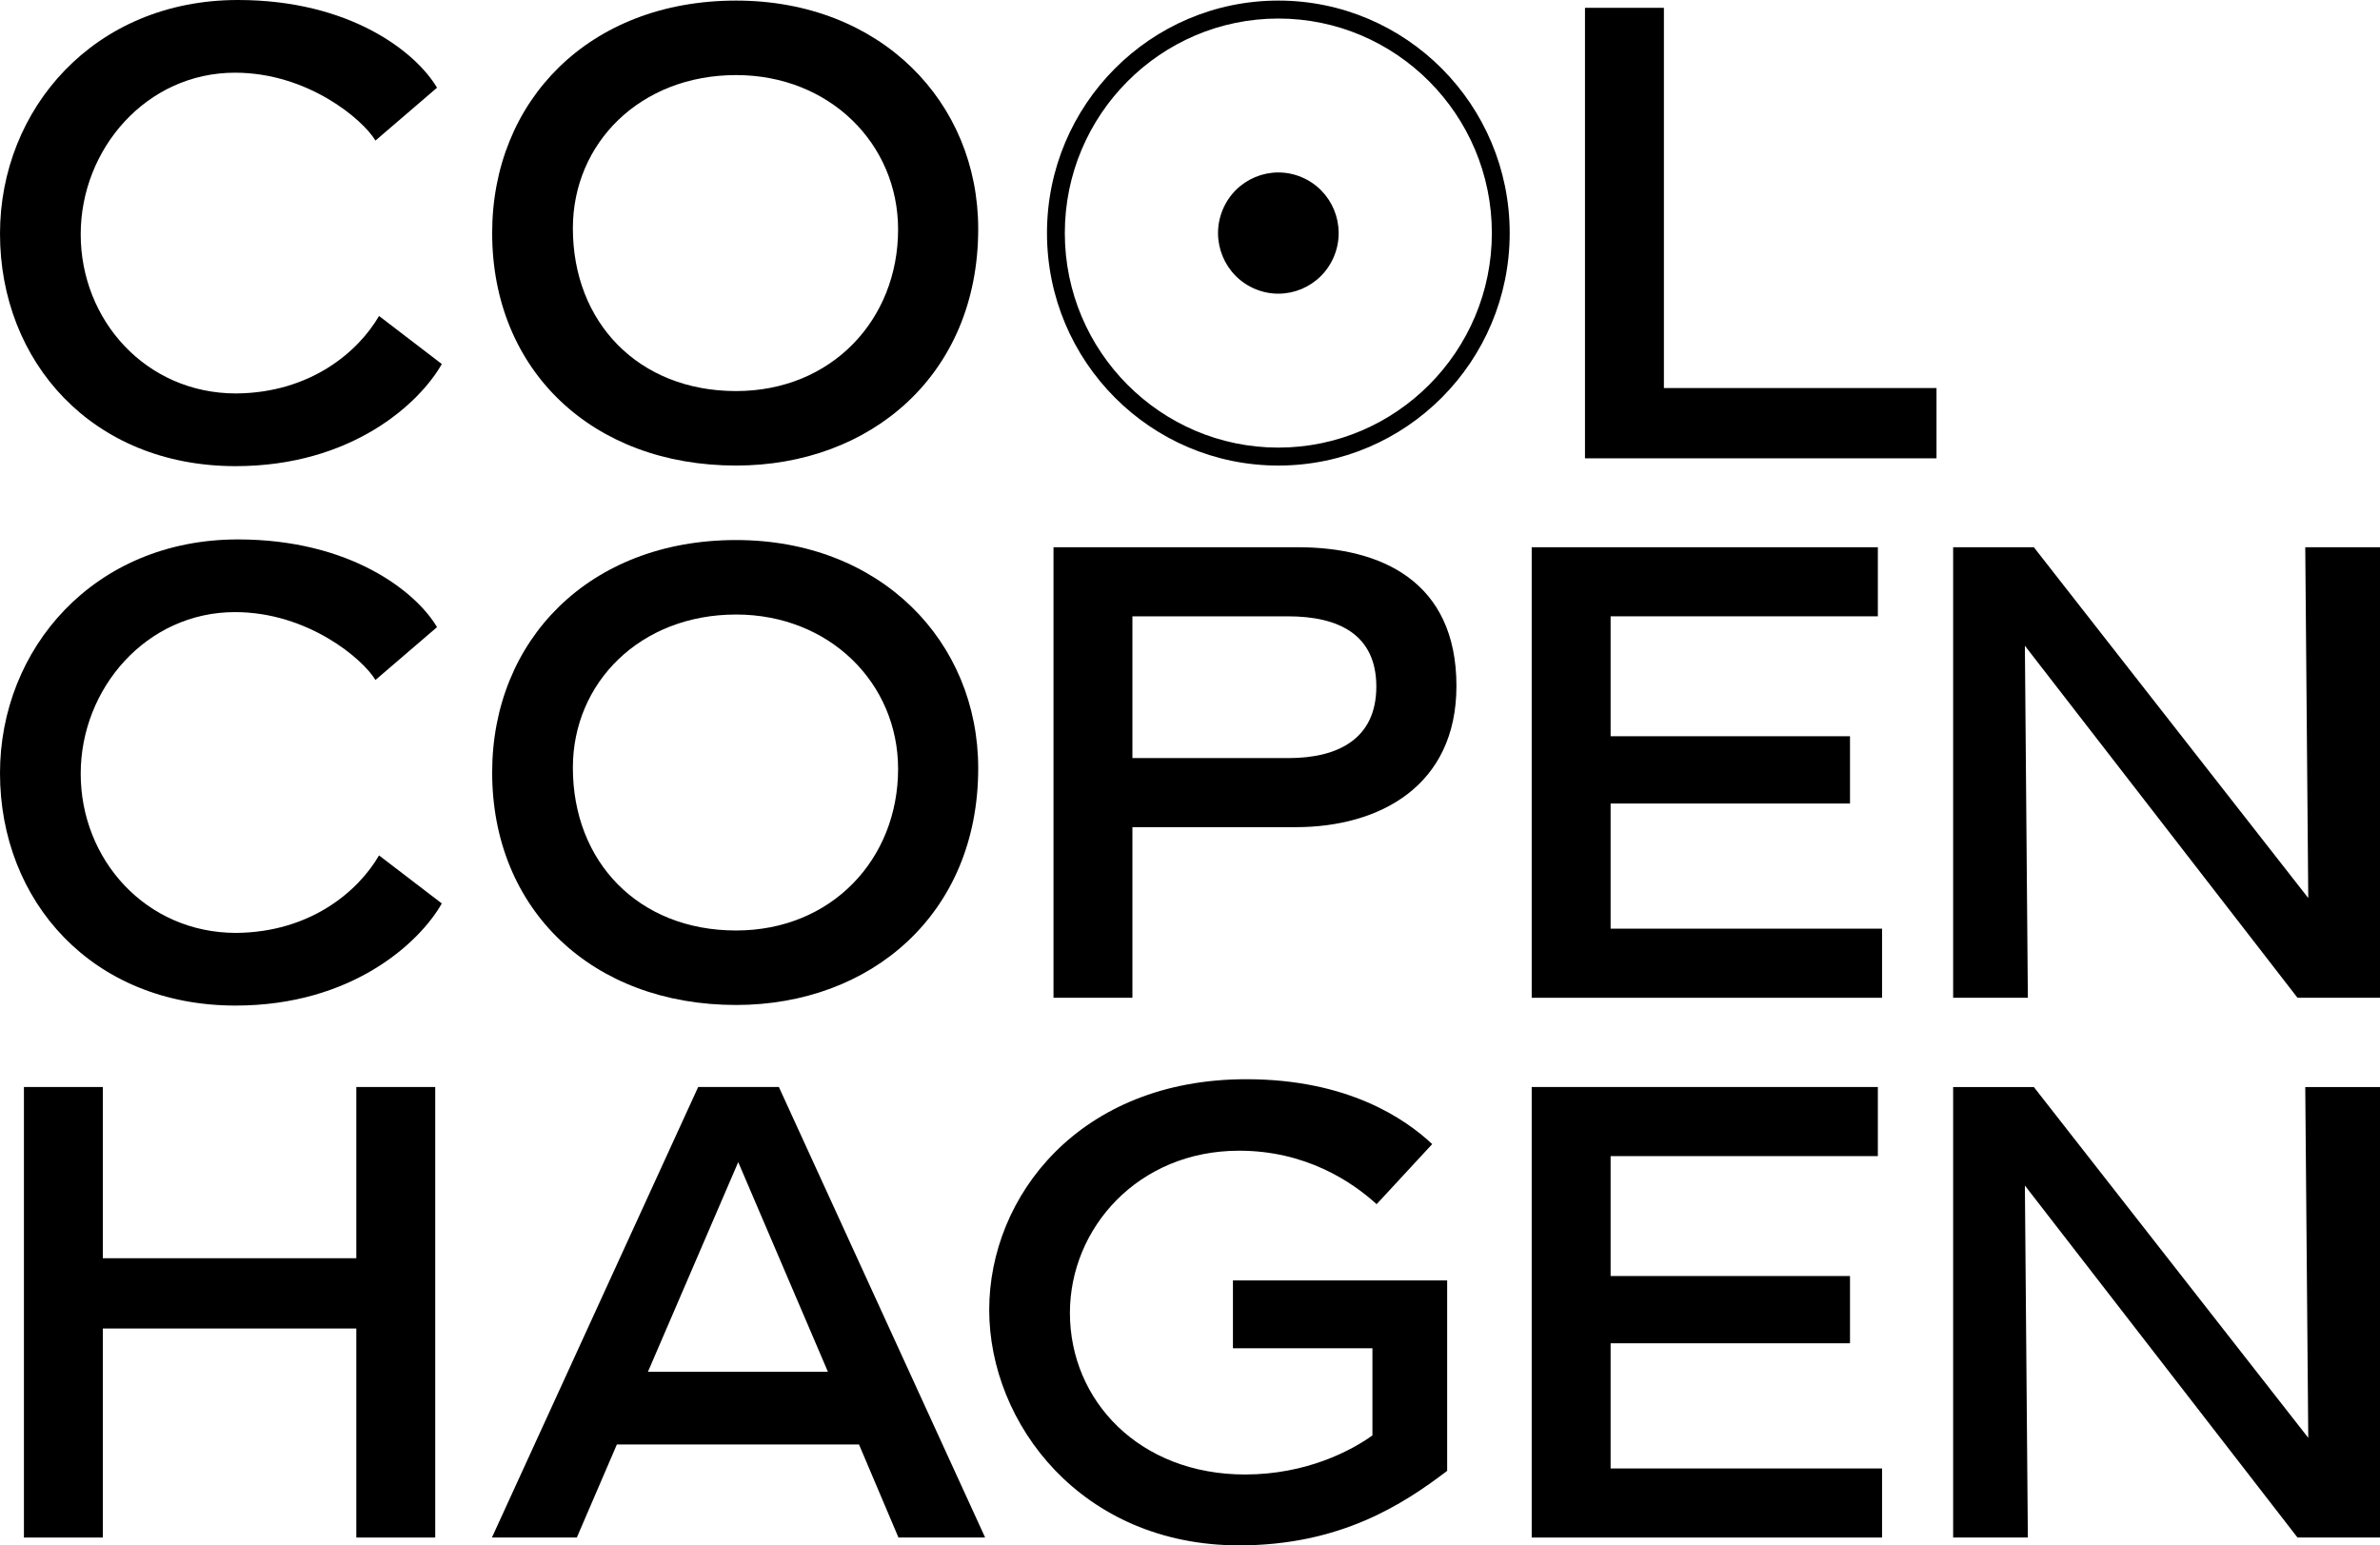
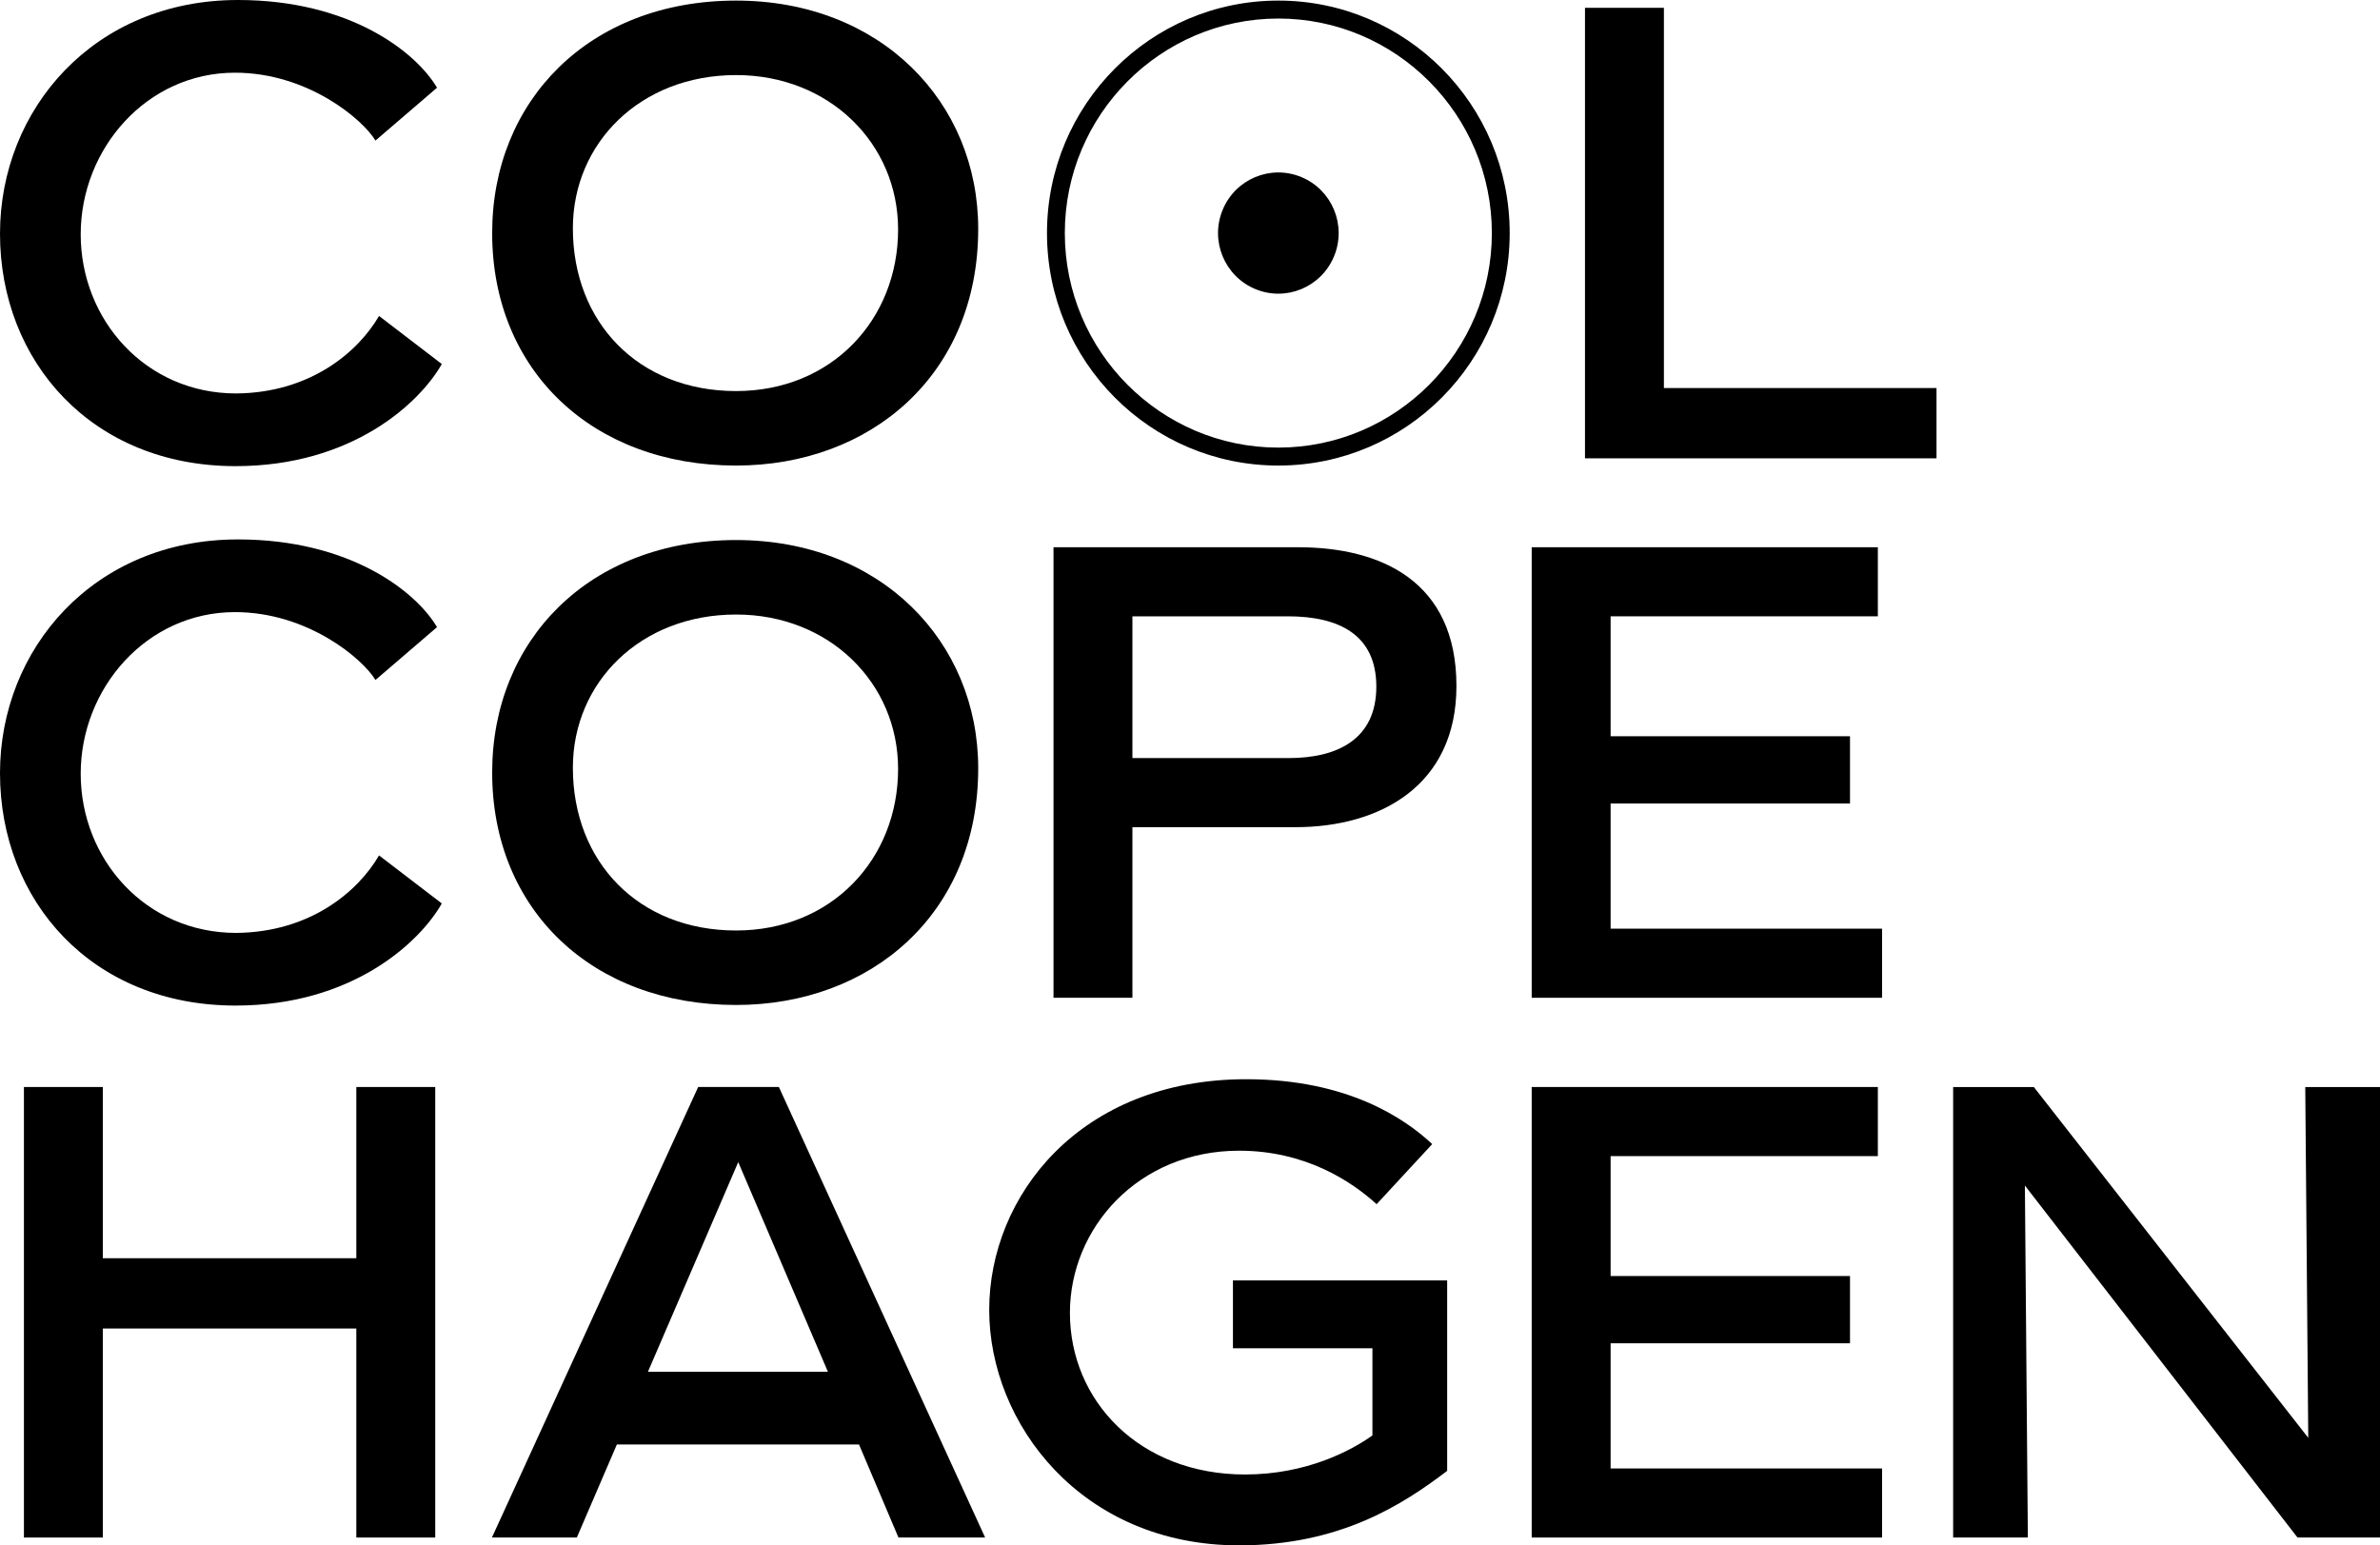
<svg xmlns="http://www.w3.org/2000/svg" width="77" height="50" viewBox="0 0 77 50" fill="none">
  <g clip-path="url(#clip0_381_892)">
    <path d="M7.64 12.73C4.72 12.73 2.611 10.359 2.611 7.58C2.611 4.82 4.739 2.352 7.602 2.352C9.961 2.352 11.741 3.868 12.147 4.548L14.139 2.838C13.462 1.691 11.335 0 7.698 0C3.037 0 0 3.537 0 7.56C0 11.7 2.979 15.082 7.621 15.082C11.393 15.082 13.578 13.041 14.294 11.778L12.263 10.223C11.586 11.389 10.039 12.711 7.64 12.73Z" fill="black" />
    <path d="M53.832 0.253H51.279V14.829L62.652 14.829V12.555H53.832V0.253Z" fill="black" />
    <path d="M23.814 15.063C28.166 15.063 31.648 12.128 31.648 7.405C31.648 3.304 28.495 0.019 23.814 0.019C19.056 0.019 15.923 3.265 15.923 7.541C15.923 11.972 19.153 15.063 23.814 15.063ZM23.814 2.429C26.832 2.429 29.056 4.645 29.056 7.424C29.056 10.34 26.909 12.653 23.814 12.653C20.662 12.653 18.534 10.437 18.534 7.386C18.534 4.626 20.72 2.429 23.814 2.429Z" fill="black" />
    <path d="M43.161 8.291C43.573 7.291 43.101 6.144 42.105 5.73C41.109 5.315 39.968 5.79 39.556 6.791C39.143 7.791 39.616 8.938 40.612 9.352C41.607 9.767 42.749 9.292 43.161 8.291Z" fill="black" />
    <path d="M23.814 17.473C19.056 17.473 15.923 20.718 15.923 24.994C15.923 29.426 19.153 32.516 23.814 32.516C28.166 32.516 31.648 29.581 31.648 24.858C31.648 20.757 28.495 17.473 23.814 17.473ZM23.814 30.106C20.662 30.106 18.534 27.89 18.534 24.839C18.534 22.079 20.72 19.883 23.814 19.883C26.832 19.883 29.056 22.098 29.056 24.878C29.056 27.793 26.909 30.106 23.814 30.106Z" fill="black" />
    <path d="M52.108 25.998H59.853V23.821H52.108V19.941H60.754V17.706H49.555V32.283H60.89V30.047H52.108V25.998Z" fill="black" />
-     <path d="M74.582 17.706L74.679 29.056L65.801 17.706H63.19V32.283H65.607L65.511 20.893L74.331 32.283H77V17.706H74.582Z" fill="black" />
-     <path d="M74.679 46.521L65.801 35.171H63.19V49.747H65.607L65.511 38.358L74.331 49.747L77 49.747V35.171H74.582L74.679 46.521Z" fill="black" />
+     <path d="M74.679 46.521L65.801 35.171H63.19V49.747H65.607L65.511 38.358L74.331 49.747L77 49.747V35.171H74.582Z" fill="black" />
    <path d="M7.64 30.184C4.72 30.184 2.611 27.812 2.611 25.033C2.611 22.273 4.739 19.805 7.602 19.805C9.961 19.805 11.741 21.321 12.147 22.001L14.139 20.291C13.462 19.144 11.335 17.453 7.698 17.453C3.037 17.453 0 20.991 0 25.014C0 29.154 2.979 32.535 7.621 32.535C11.393 32.535 13.578 30.495 14.294 29.231L12.263 27.677C11.586 28.843 10.039 30.164 7.64 30.184Z" fill="black" />
    <path d="M41.995 17.706H34.084V32.283H36.637V26.763H41.917C44.644 26.763 47.12 25.422 47.12 22.195C47.12 18.794 44.664 17.706 41.995 17.706ZM41.685 24.528H36.637V19.941H41.666C43.329 19.941 44.528 20.543 44.528 22.215C44.528 23.906 43.29 24.528 41.685 24.528Z" fill="black" />
    <path d="M22.588 35.17L15.915 49.747H18.662L19.958 46.735H27.791L29.068 49.747H31.872L25.199 35.17H22.588V35.17ZM20.963 44.383L23.884 37.6L26.785 44.383H20.963Z" fill="black" />
    <path d="M52.108 43.462H59.853V41.286H52.108V37.406H60.754V35.17H49.555V49.747H60.89V47.512H52.108V43.462Z" fill="black" />
    <path d="M11.528 40.71H3.327V35.17H0.774V49.747H3.327V42.984H11.528V49.747H14.081V35.17H11.528V40.71Z" fill="black" />
    <path d="M39.889 43.624H44.402V46.443C43.725 46.929 42.275 47.707 40.282 47.707C36.859 47.707 34.615 45.316 34.615 42.478C34.615 39.738 36.82 37.231 40.089 37.231C42.236 37.231 43.725 38.222 44.538 38.961L46.336 37.017C45.466 36.201 43.609 34.918 40.321 34.918C34.925 34.918 32.004 38.708 32.004 42.381C32.004 46.055 34.983 50 40.089 50C43.358 50 45.389 48.678 46.82 47.59V41.428H39.889V43.624V43.624Z" fill="black" />
    <path d="M41.358 0.019C37.224 0.019 33.873 3.387 33.873 7.541C33.873 11.695 37.224 15.063 41.358 15.063C45.492 15.063 48.843 11.695 48.843 7.541C48.843 3.387 45.492 0.019 41.358 0.019ZM41.358 14.482C37.549 14.482 34.45 11.368 34.45 7.541C34.45 3.714 37.549 0.6 41.358 0.6C45.167 0.6 48.266 3.714 48.266 7.541C48.266 11.368 45.167 14.482 41.358 14.482Z" fill="black" />
  </g>
  <defs>
    <clipPath id="clip0_381_892">
      <rect width="77" height="50" fill="white" />
    </clipPath>
  </defs>
</svg>